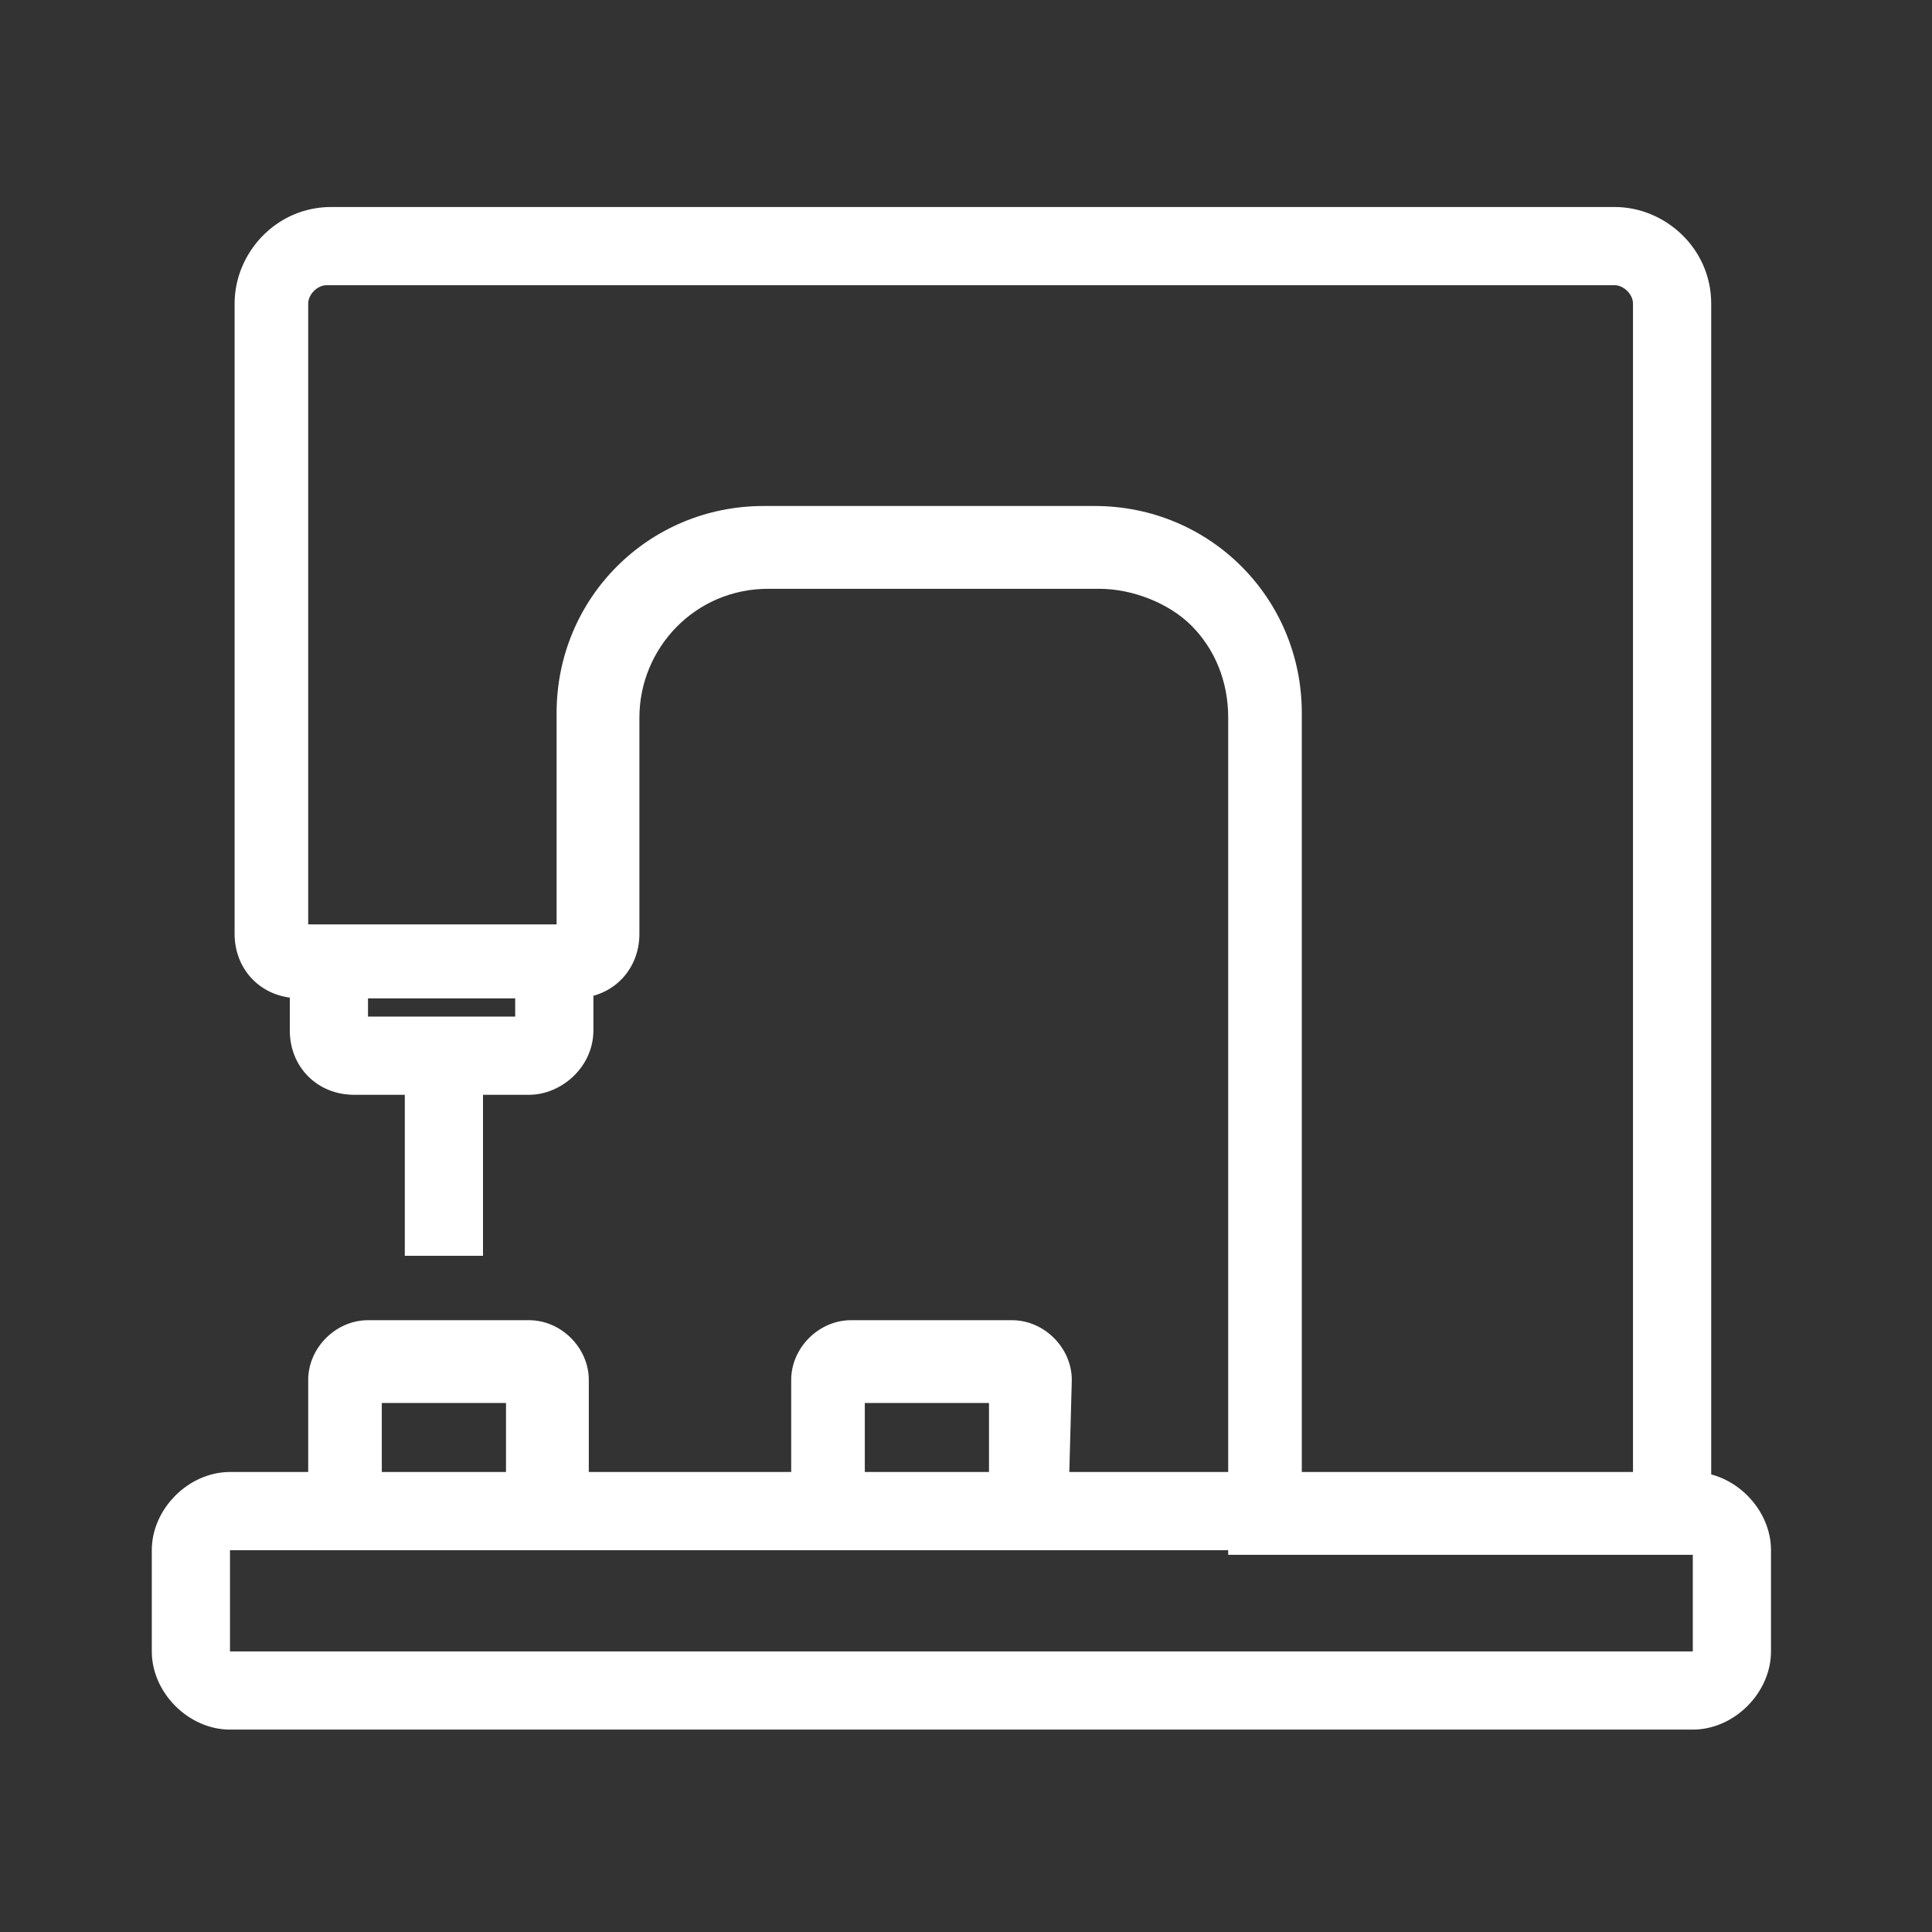
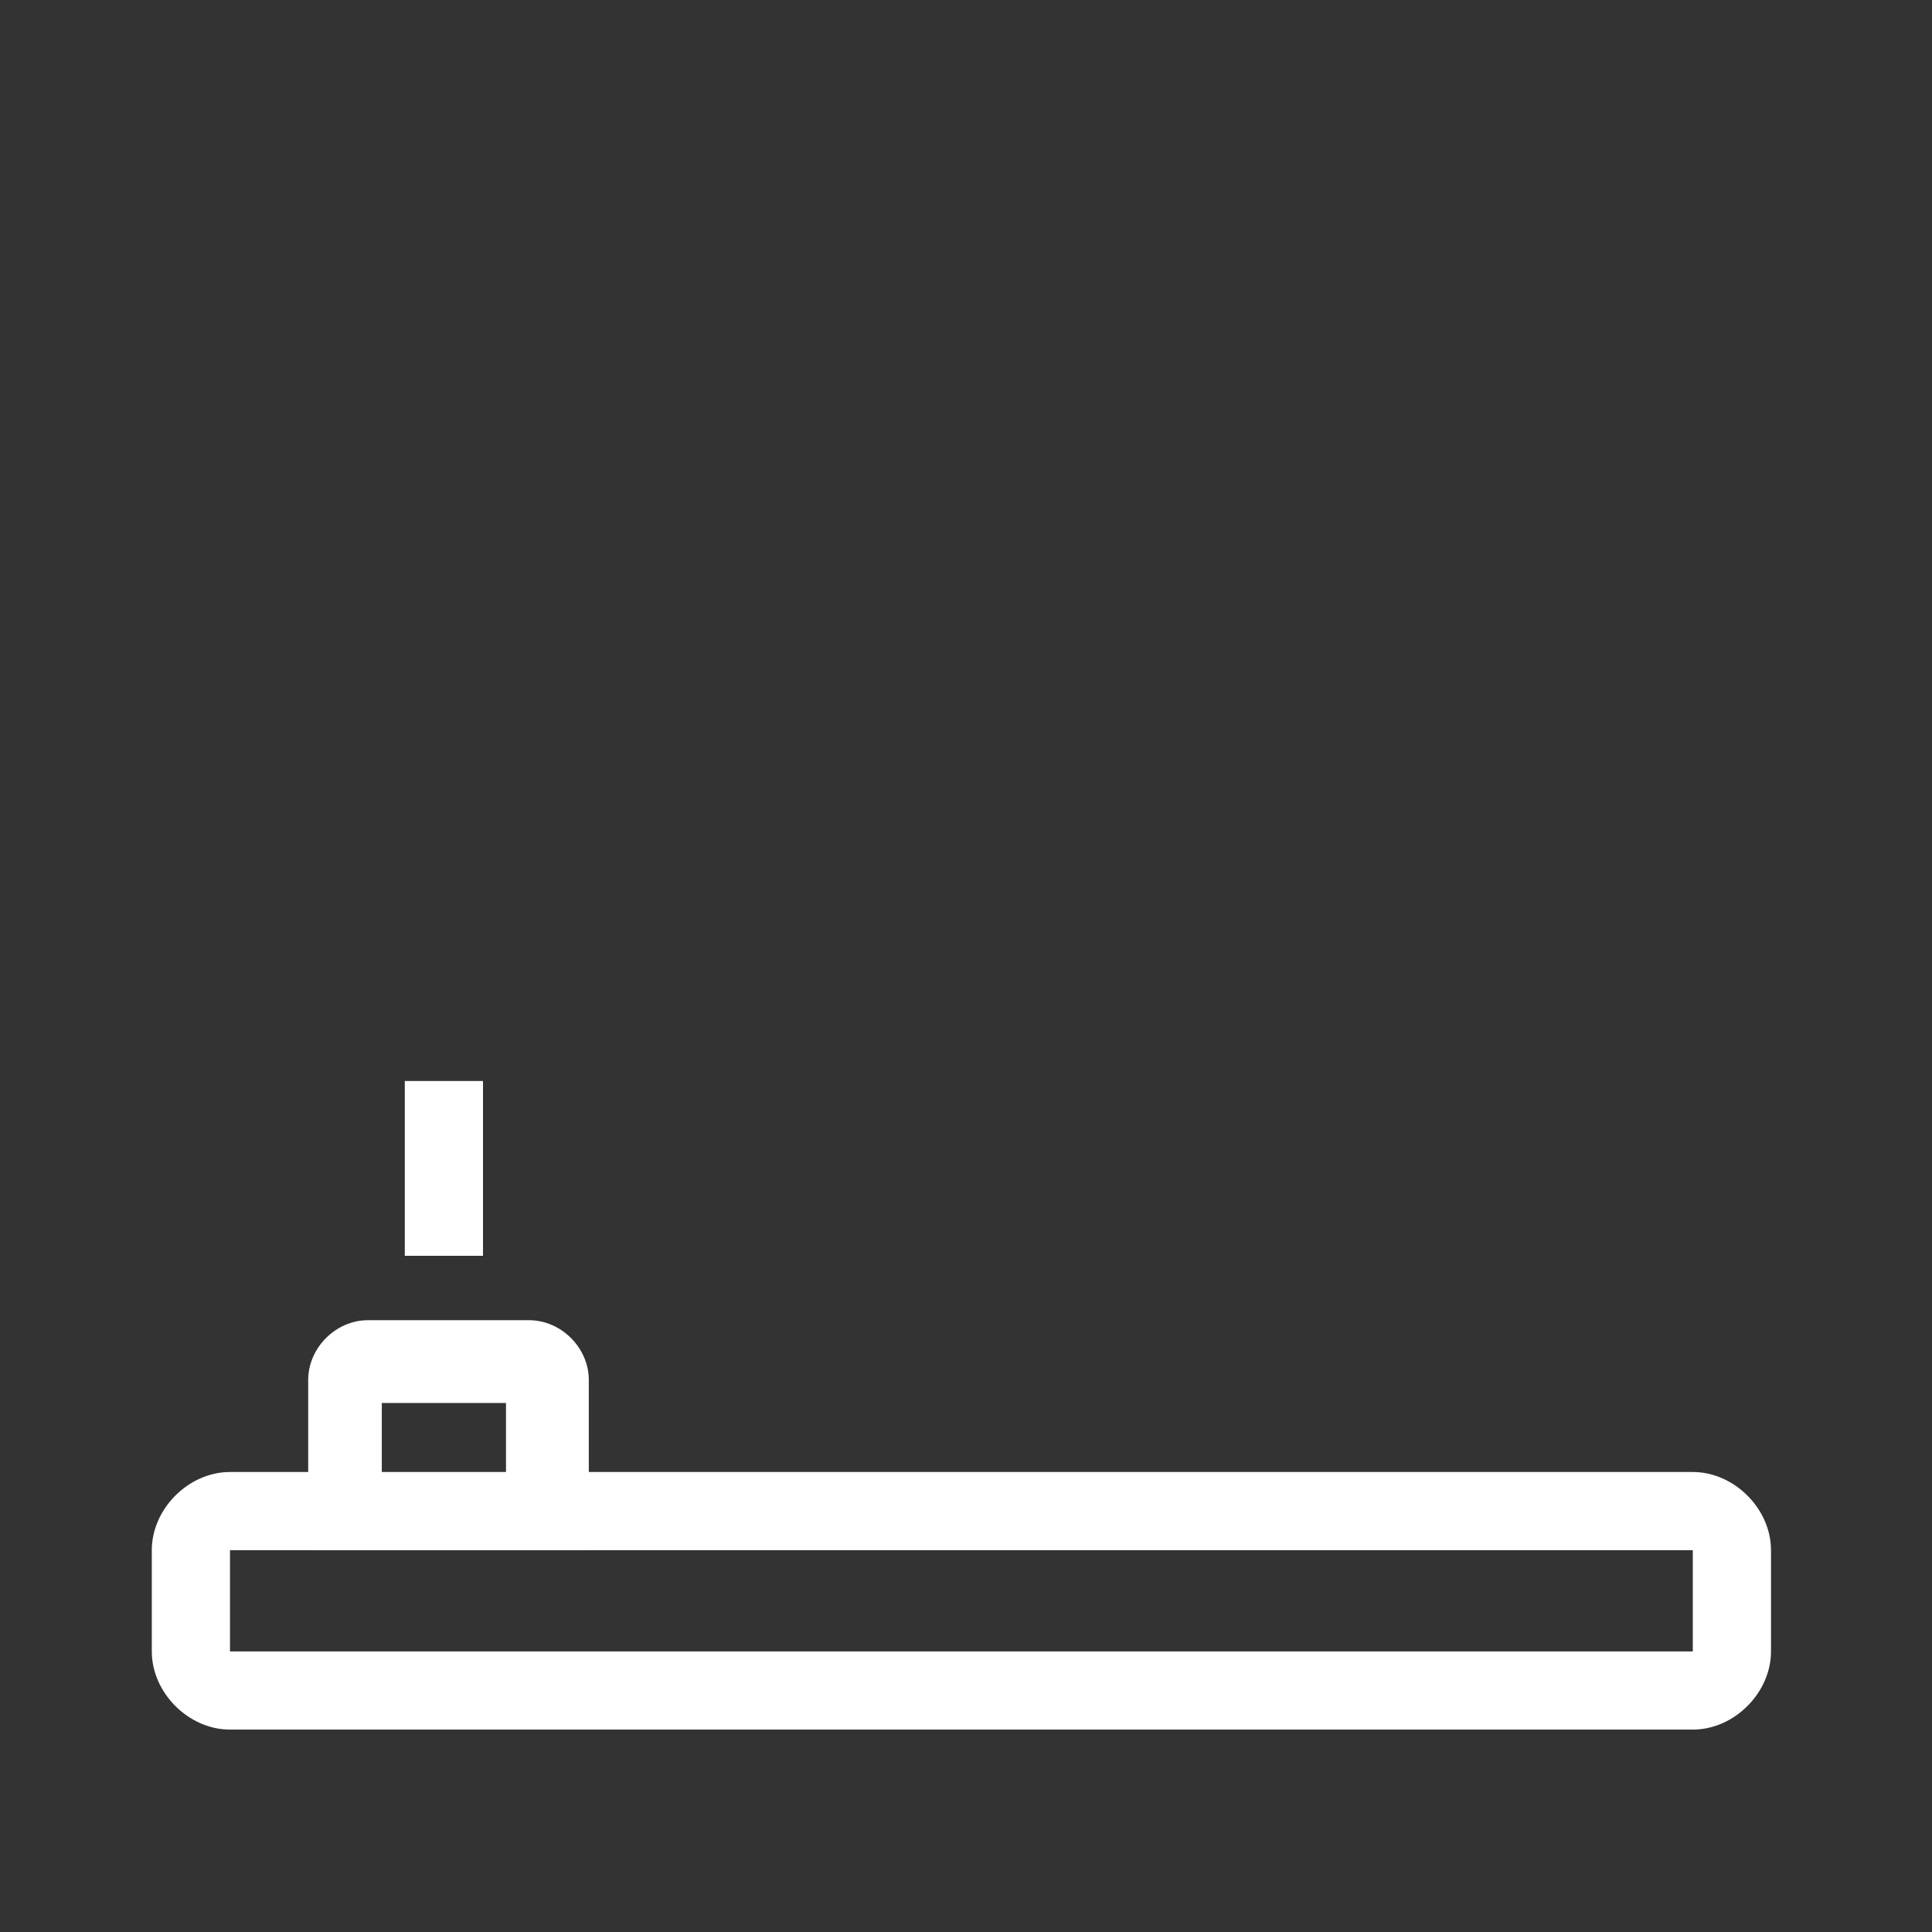
<svg xmlns="http://www.w3.org/2000/svg" version="1.1" id="图层_1" x="0px" y="0px" viewBox="0 0 42 42" style="enable-background:new 0 0 42 42;" xml:space="preserve">
  <rect x="0" y="0" width="42" height="42" fill="#333333" stroke="none" />
  <style type="text/css">
	.st0{fill:#FFFFFF;}
</style>
-   <path class="st0" d="M37.1,33.8H26.7V15.6c0-0.8-0.3-1.5-0.8-2c-0.5-0.5-1.3-0.8-2-0.8h-7.2c-1.6,0-2.8,1.3-2.8,2.8c0,0,0,0,0,0v4.7  c0,0.8-0.6,1.4-1.4,1.4l0,0H6.5c-0.8,0-1.4-0.6-1.4-1.4V6.6c0-1.1,0.9-2.1,2.1-2.1h27.9c1.1,0,2.1,0.9,2.1,2.1l0,0V33.8z M28.4,32.1  h7.1V6.6c0-0.2-0.2-0.4-0.4-0.4H7.1c-0.2,0-0.4,0.2-0.4,0.4v0v13.5h5.4v-4.6c0-2.5,2-4.5,4.5-4.5h7.2c2.5,0,4.5,2,4.5,4.5  c0,0,0,0,0,0V32.1z" />
  <path class="st0" d="M36.8,37.6H5c-0.9,0-1.7-0.8-1.7-1.7l0,0v-2.2c0-0.9,0.8-1.7,1.7-1.7c0,0,0,0,0,0h31.8c0.9,0,1.7,0.8,1.7,1.7  v2.2C38.5,36.8,37.7,37.6,36.8,37.6C36.8,37.6,36.8,37.6,36.8,37.6z M5,33.7v2.2h31.8v-2.2H5z" />
-   <path class="st0" d="M11.5,23.8H7.7c-0.8,0-1.4-0.6-1.4-1.4c0,0,0,0,0,0v-2.3h6.6v2.3C12.9,23.2,12.2,23.8,11.5,23.8  C11.5,23.8,11.5,23.8,11.5,23.8z M8,22.1h3.2v-0.4H8L8,22.1z" />
  <path class="st0" d="M8.8,23.5h1.7v3.8H8.8V23.5z" />
  <path class="st0" d="M12.7,33.7h-6V30c0-0.7,0.6-1.3,1.3-1.3c0,0,0,0,0,0h3.5c0.7,0,1.3,0.6,1.3,1.3l0,0V33.7z M8.3,32.1H11v-1.6  H8.3V32.1z" />
-   <path class="st0" d="M23.2,33.7h-6V30c0-0.7,0.6-1.3,1.3-1.3l0,0h3.5c0.7,0,1.3,0.6,1.3,1.3v0L23.2,33.7z M18.8,32.1h2.7v-1.6h-2.7  L18.8,32.1z" />
</svg>